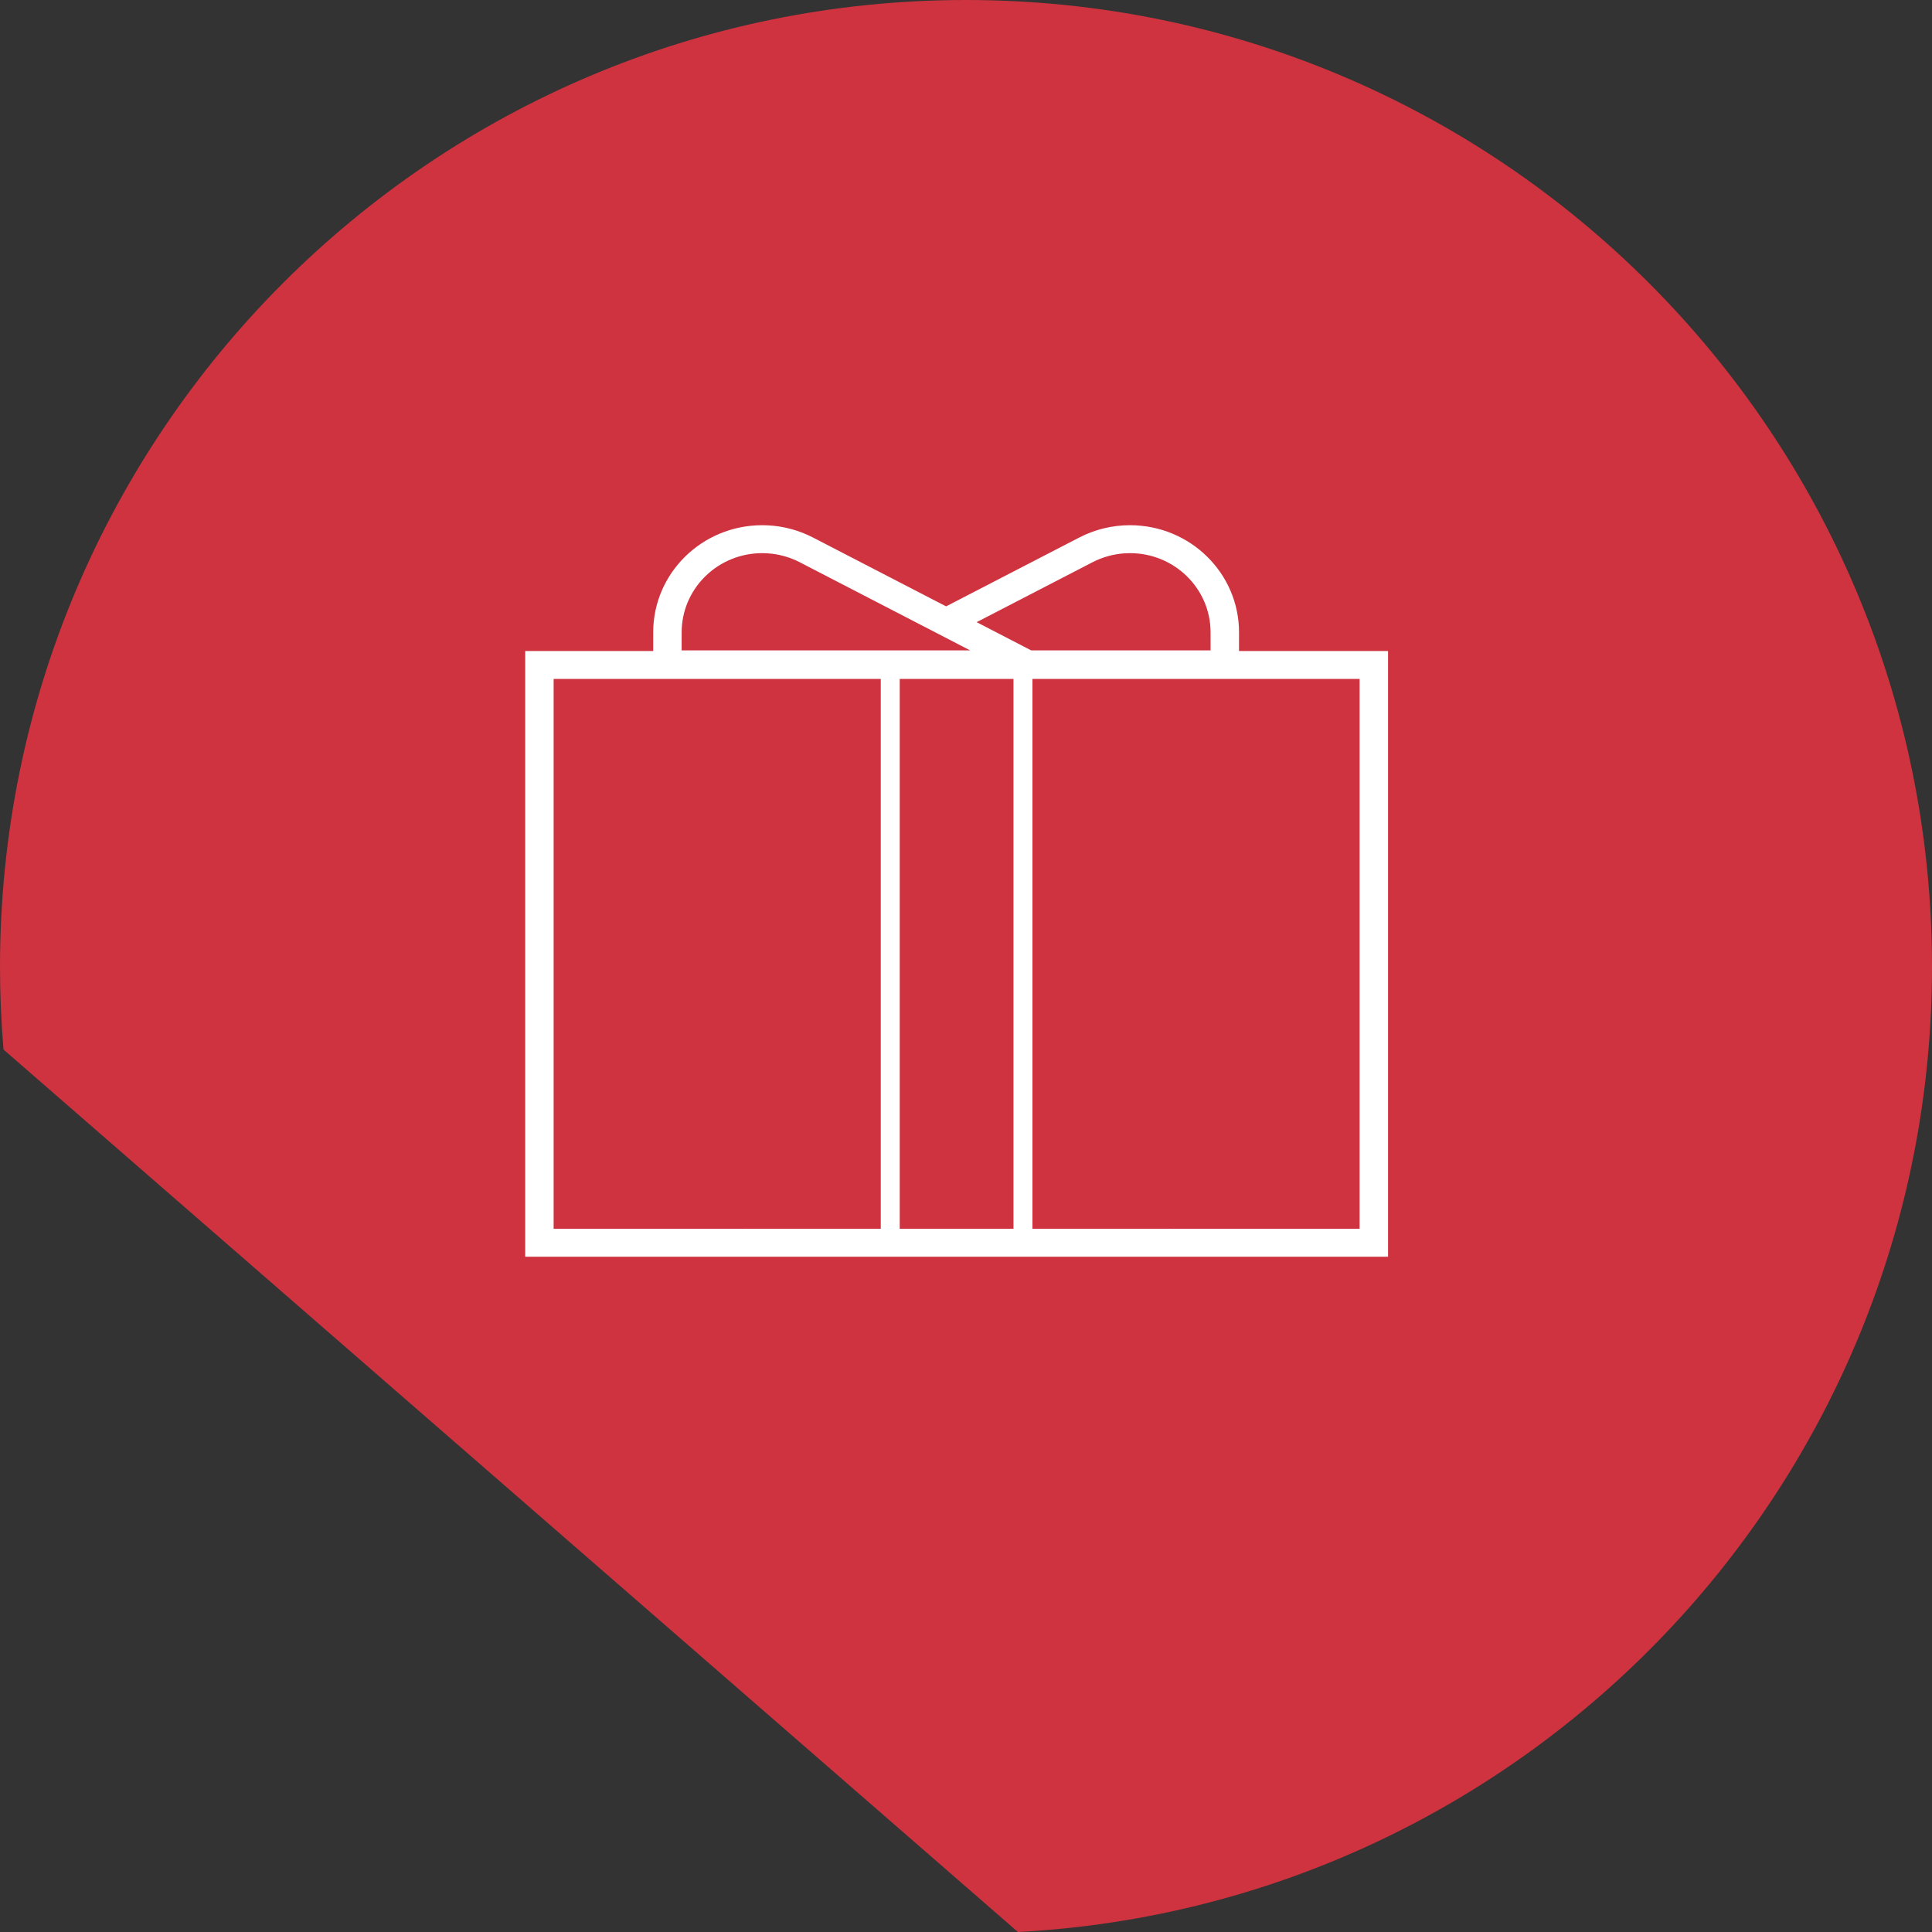
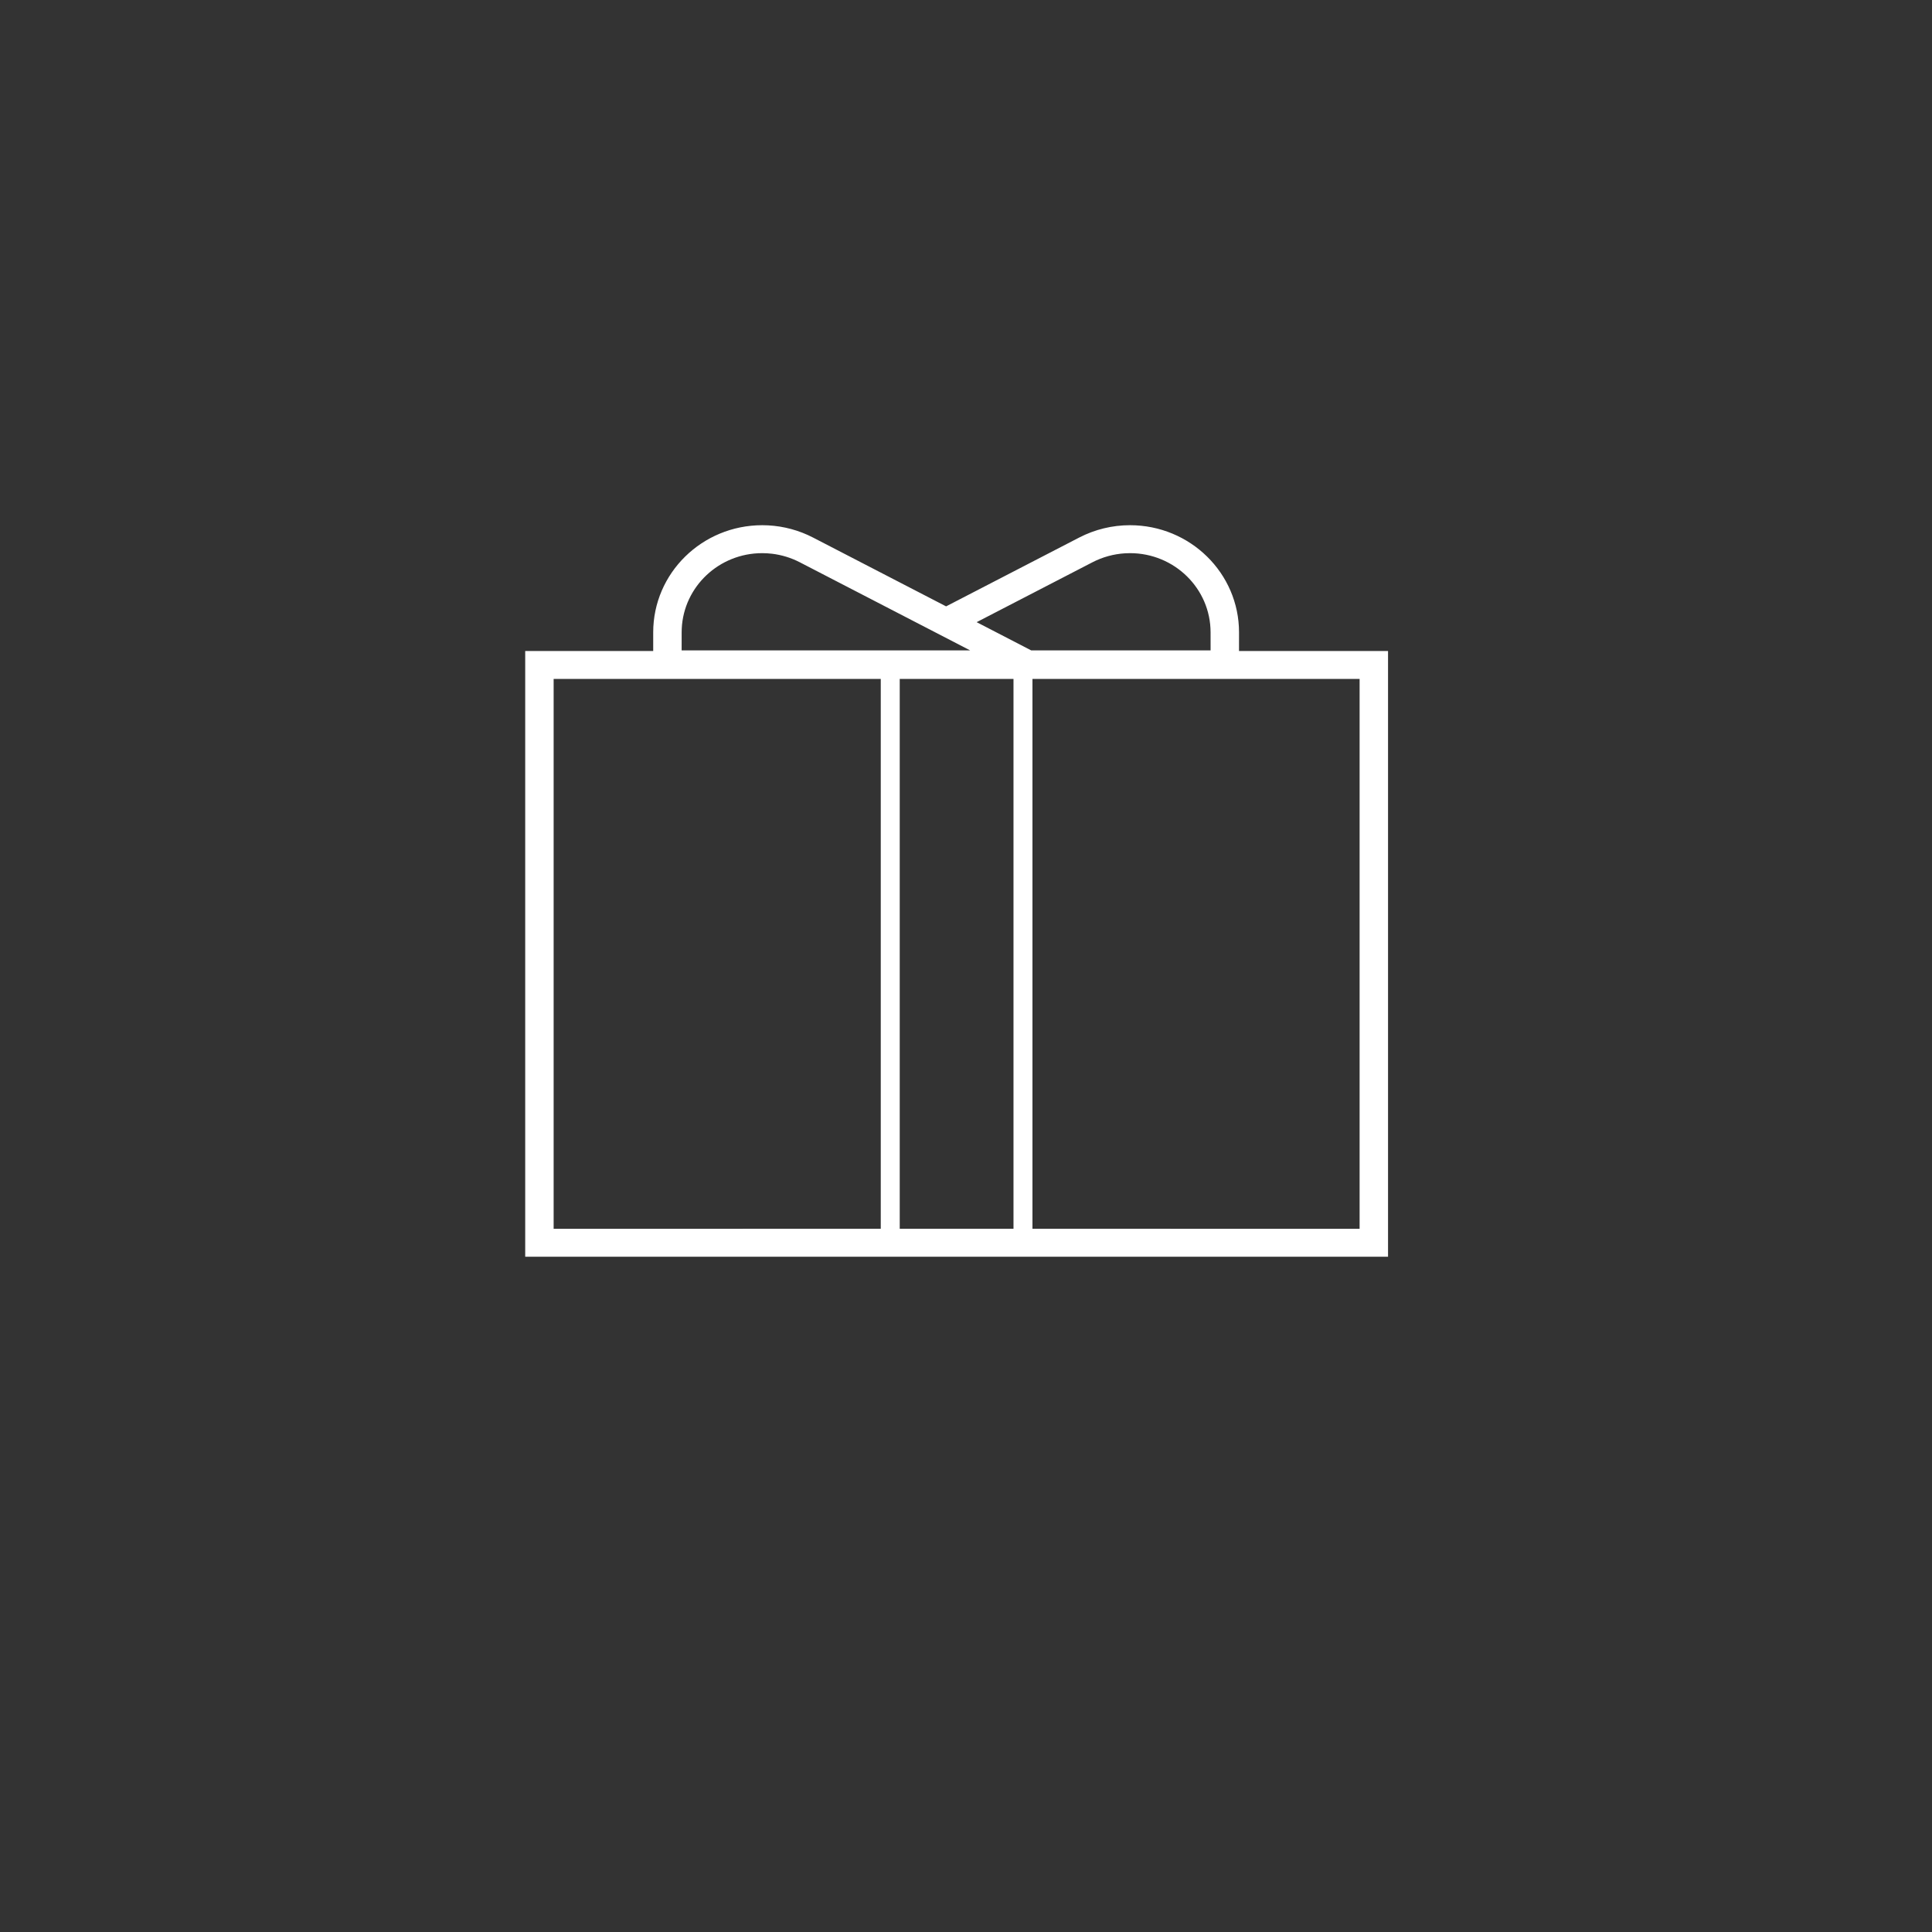
<svg xmlns="http://www.w3.org/2000/svg" width="103" height="103" viewBox="0 0 103 103">
  <rect x="0" y="0" width="103" height="103" fill="#333333" stroke="none" />
  <g fill="none" fill-rule="evenodd">
-     <path fill="#CE333F" d="M51.5,0 C79.943,0 103,23.074 103,51.537 C103,79.07 81.424,101.561 54.268,103 L0.187,55.955 C0.063,54.498 0,53.025 0,51.537 C0,23.074 23.057,0 51.5,0 Z" />
    <path fill="#FFF" fill-rule="nonzero" d="M60.243,28 C63.453,28 66.056,30.558 66.056,33.713 L66.055,34.707 L74,34.707 L74,67 L28,67 L28,34.707 L34.824,34.707 L34.824,33.713 C34.824,30.558 37.427,28 40.637,28 C41.476,28 42.303,28.178 43.063,28.521 L43.345,28.658 L50.439,32.327 L57.535,28.658 C58.37,28.226 59.299,28 60.243,28 Z M46.956,36.197 L29.516,36.197 L29.516,65.51 L46.956,65.509 L46.956,36.197 Z M72.484,36.197 L55.043,36.197 L55.043,65.509 L72.484,65.51 L72.484,36.197 Z M54.032,36.197 L47.967,36.197 L47.967,65.509 L54.032,65.509 L54.032,36.197 Z M60.243,29.49 L59.982,29.498 C59.375,29.535 58.782,29.697 58.242,29.976 L52.068,33.169 L54.978,34.675 L64.54,34.675 L64.539,33.713 C64.539,31.381 62.616,29.49 60.243,29.49 Z M40.637,29.49 C38.334,29.49 36.454,31.272 36.346,33.509 L36.341,33.713 L36.34,34.675 L51.723,34.675 L42.639,29.976 C42.176,29.737 41.674,29.583 41.157,29.521 L40.898,29.498 L40.637,29.49 Z" />
  </g>
</svg>